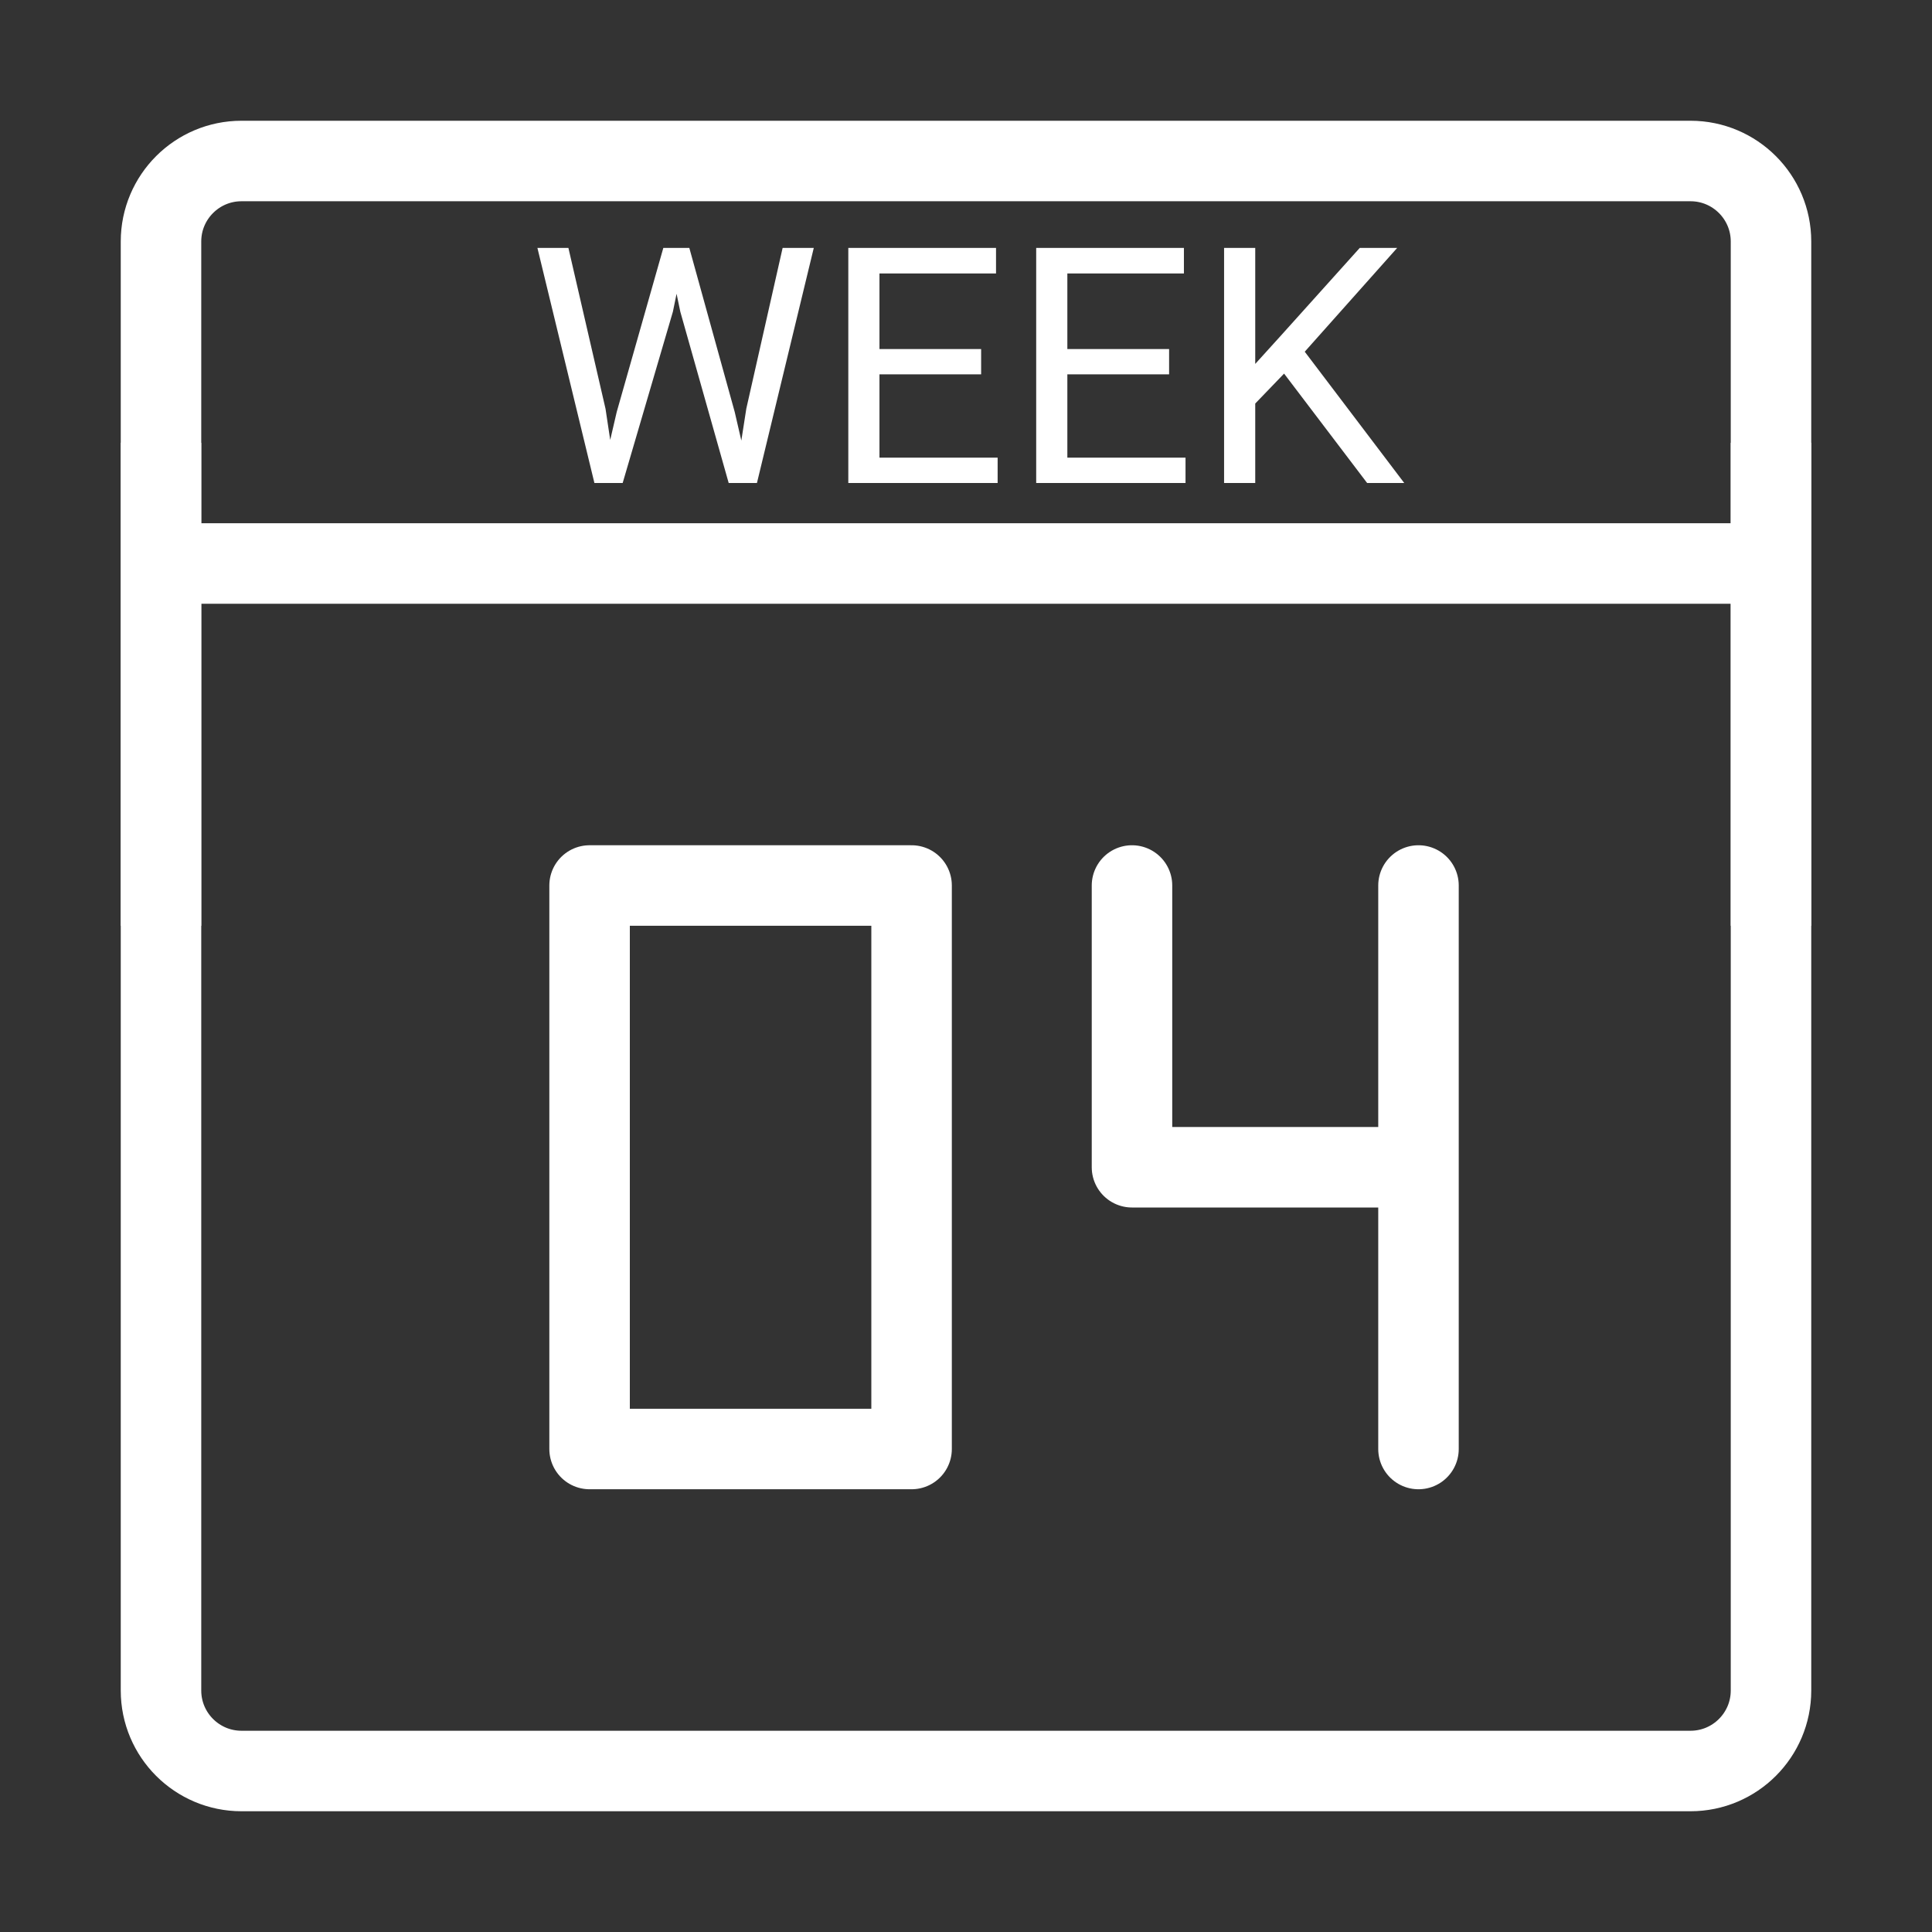
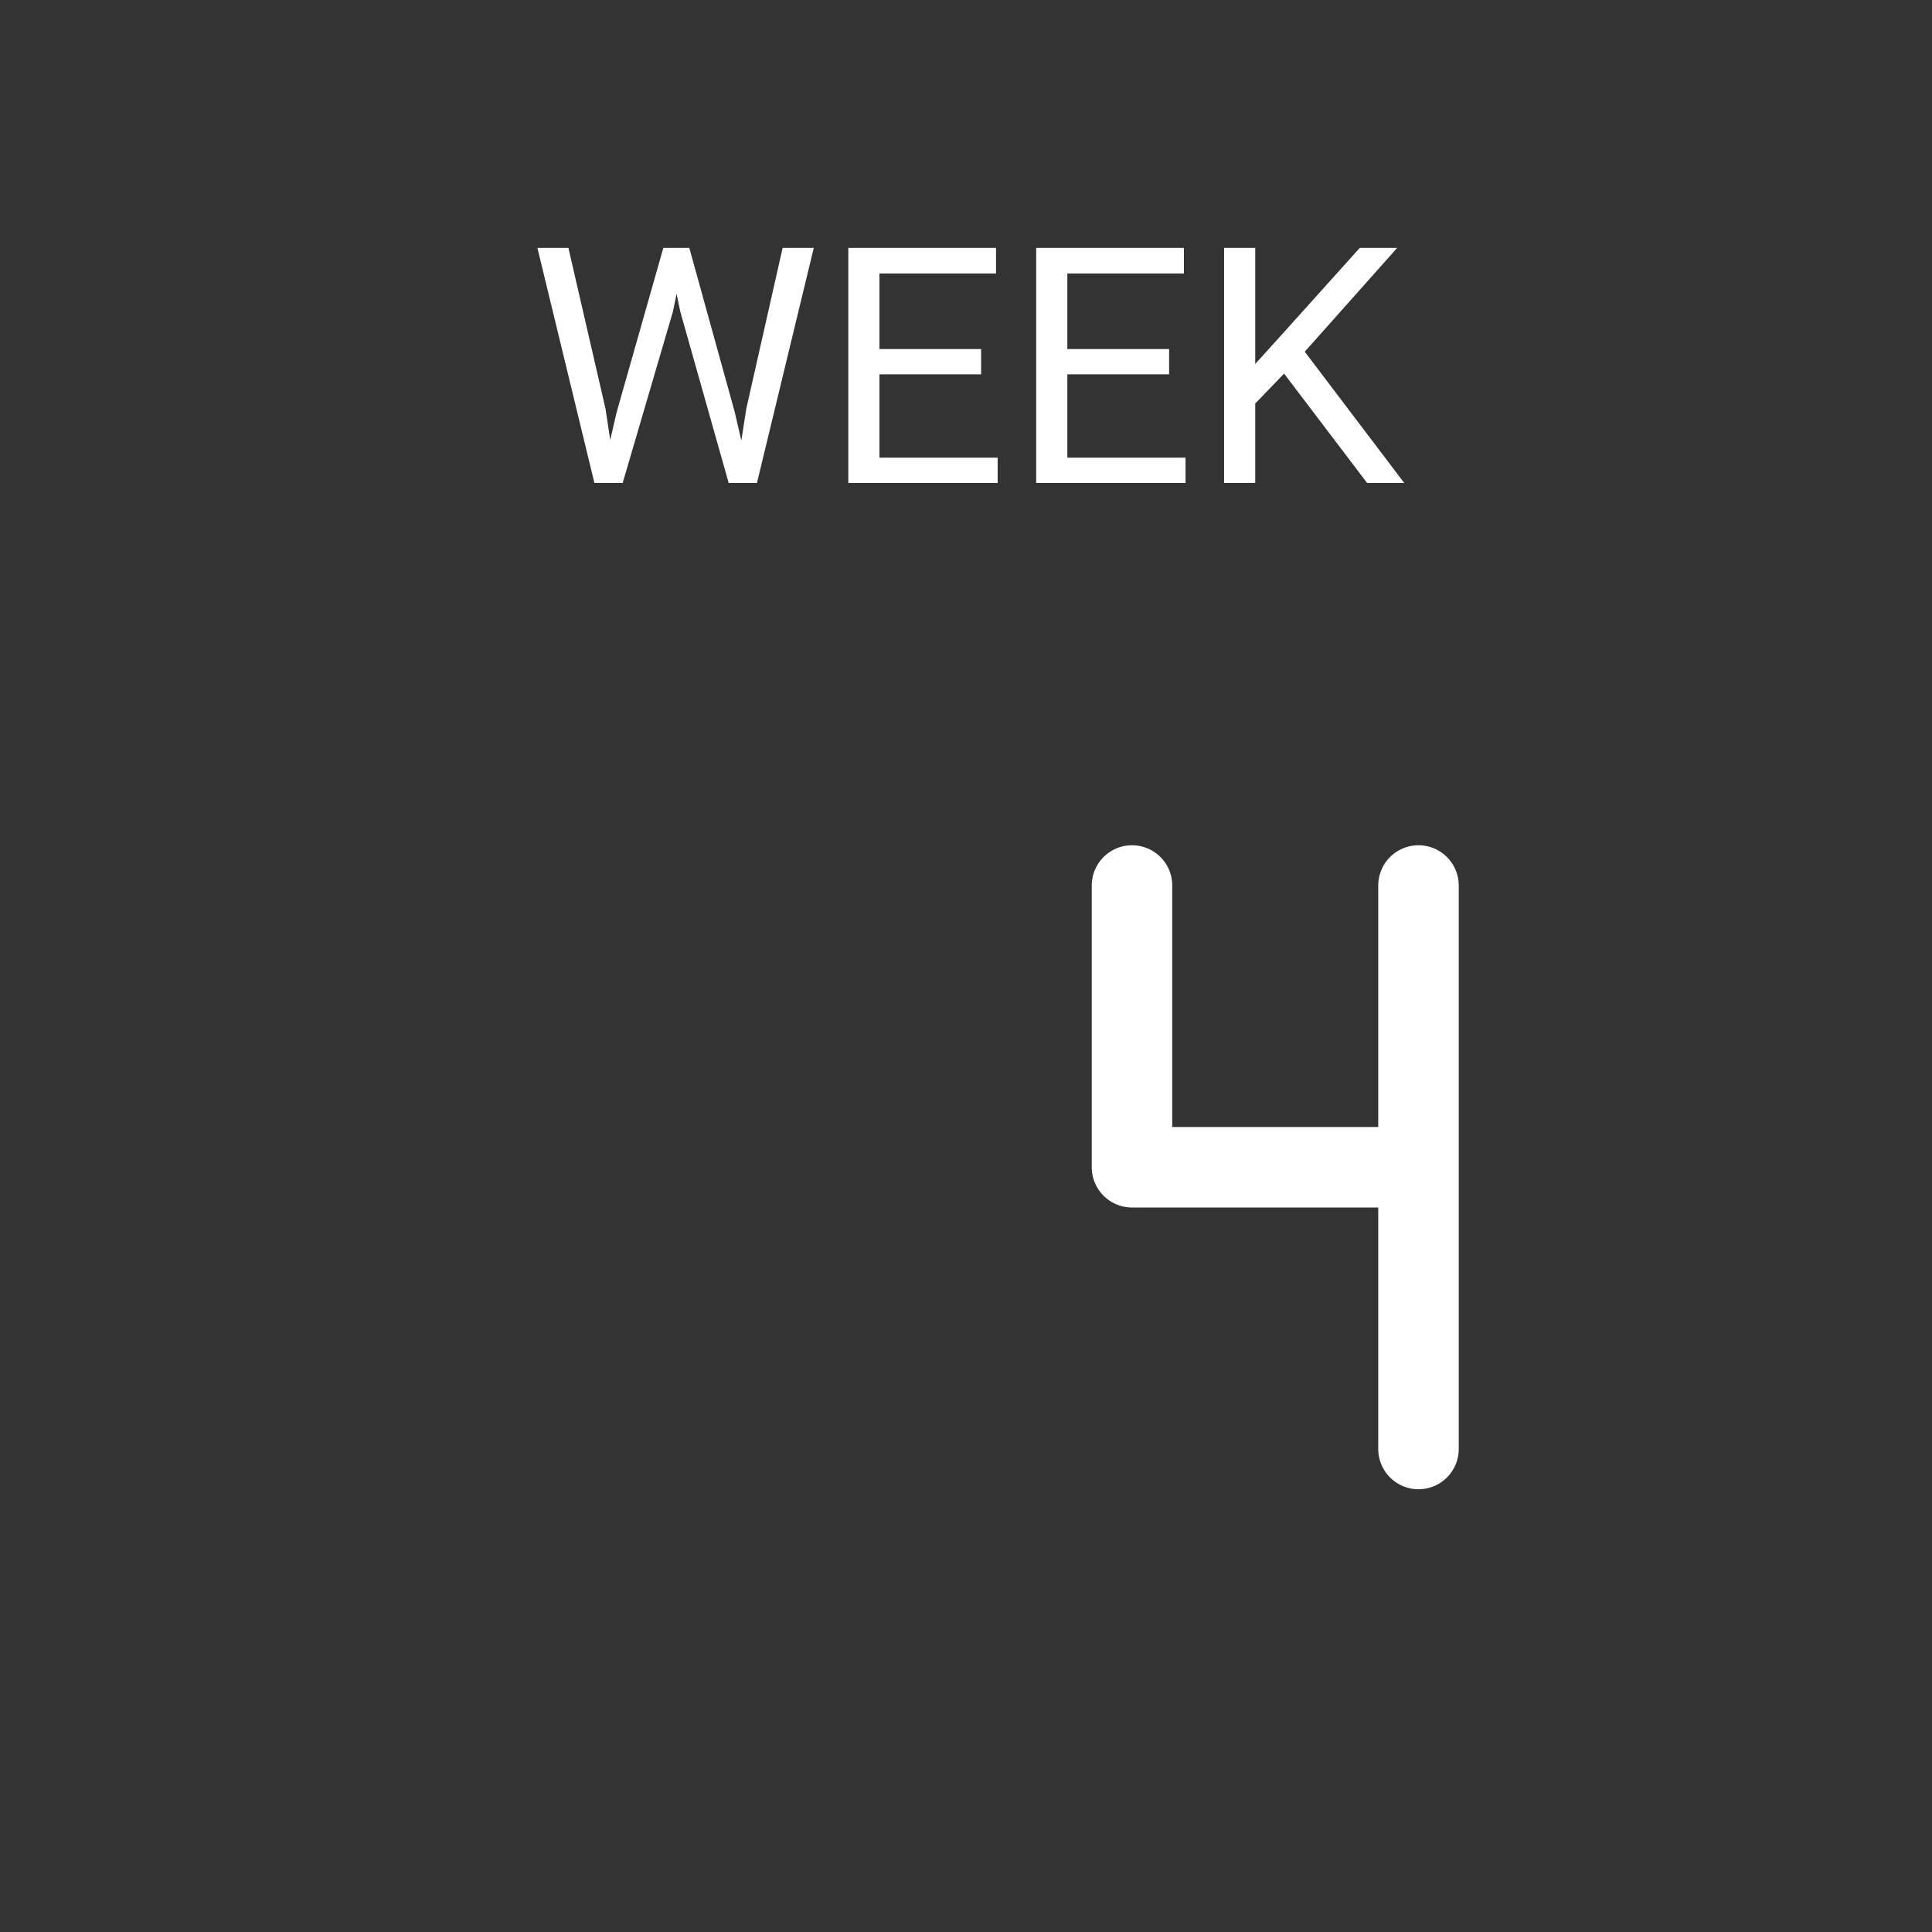
<svg xmlns="http://www.w3.org/2000/svg" width="24" height="24" viewBox="0 0 24 24" fill="none">
  <rect x="0" y="0" width="24" height="24" fill="#333333" stroke="none" />
-   <path d="M21 2H3C2.448 2 2 2.448 2 3V21C2 21.552 2.448 22 3 22H21C21.552 22 22 21.552 22 21V3C22 2.448 21.552 2 21 2Z" stroke="white" stroke-linejoin="round" />
-   <path d="M2 7H22" stroke="white" stroke-linejoin="round" />
  <path d="M7.661 5.118L8.24 3.08H8.521L8.359 3.872L7.735 6H7.456L7.661 5.118ZM7.061 3.08L7.522 5.078L7.661 6H7.384L6.676 3.08H7.061ZM9.271 5.076L9.722 3.08H10.109L9.403 6H9.127L9.271 5.076ZM8.563 3.08L9.127 5.118L9.331 6H9.052L8.451 3.872L8.286 3.08H8.563ZM12.393 5.685V6H10.847V5.685H12.393ZM10.925 3.08V6H10.538V3.08H10.925ZM12.188 4.336V4.65H10.847V4.336H12.188ZM12.373 3.08V3.397H10.847V3.08H12.373ZM14.727 5.685V6H13.181V5.685H14.727ZM13.259 3.08V6H12.872V3.08H13.259ZM14.523 4.336V4.65H13.181V4.336H14.523ZM14.707 3.08V3.397H13.181V3.08H14.707ZM15.593 3.08V6H15.206V3.08H15.593ZM17.356 3.08L16.143 4.442L15.461 5.15L15.397 4.737L15.91 4.171L16.891 3.08H17.356ZM16.983 6L15.902 4.576L16.133 4.27L17.444 6H16.983Z" fill="white" />
-   <path d="M2 5.5V11.5" stroke="white" stroke-linejoin="round" />
-   <path d="M22 5.5V11.5" stroke="white" stroke-linejoin="round" />
-   <path fill-rule="evenodd" clip-rule="evenodd" d="M7.324 11V18H11.324V11H7.324Z" stroke="white" stroke-linejoin="round" />
  <path d="M14.062 11V14.5H17.621M17.621 11V14.5M17.621 14.5V18" stroke="white" stroke-linecap="round" stroke-linejoin="round" />
</svg>